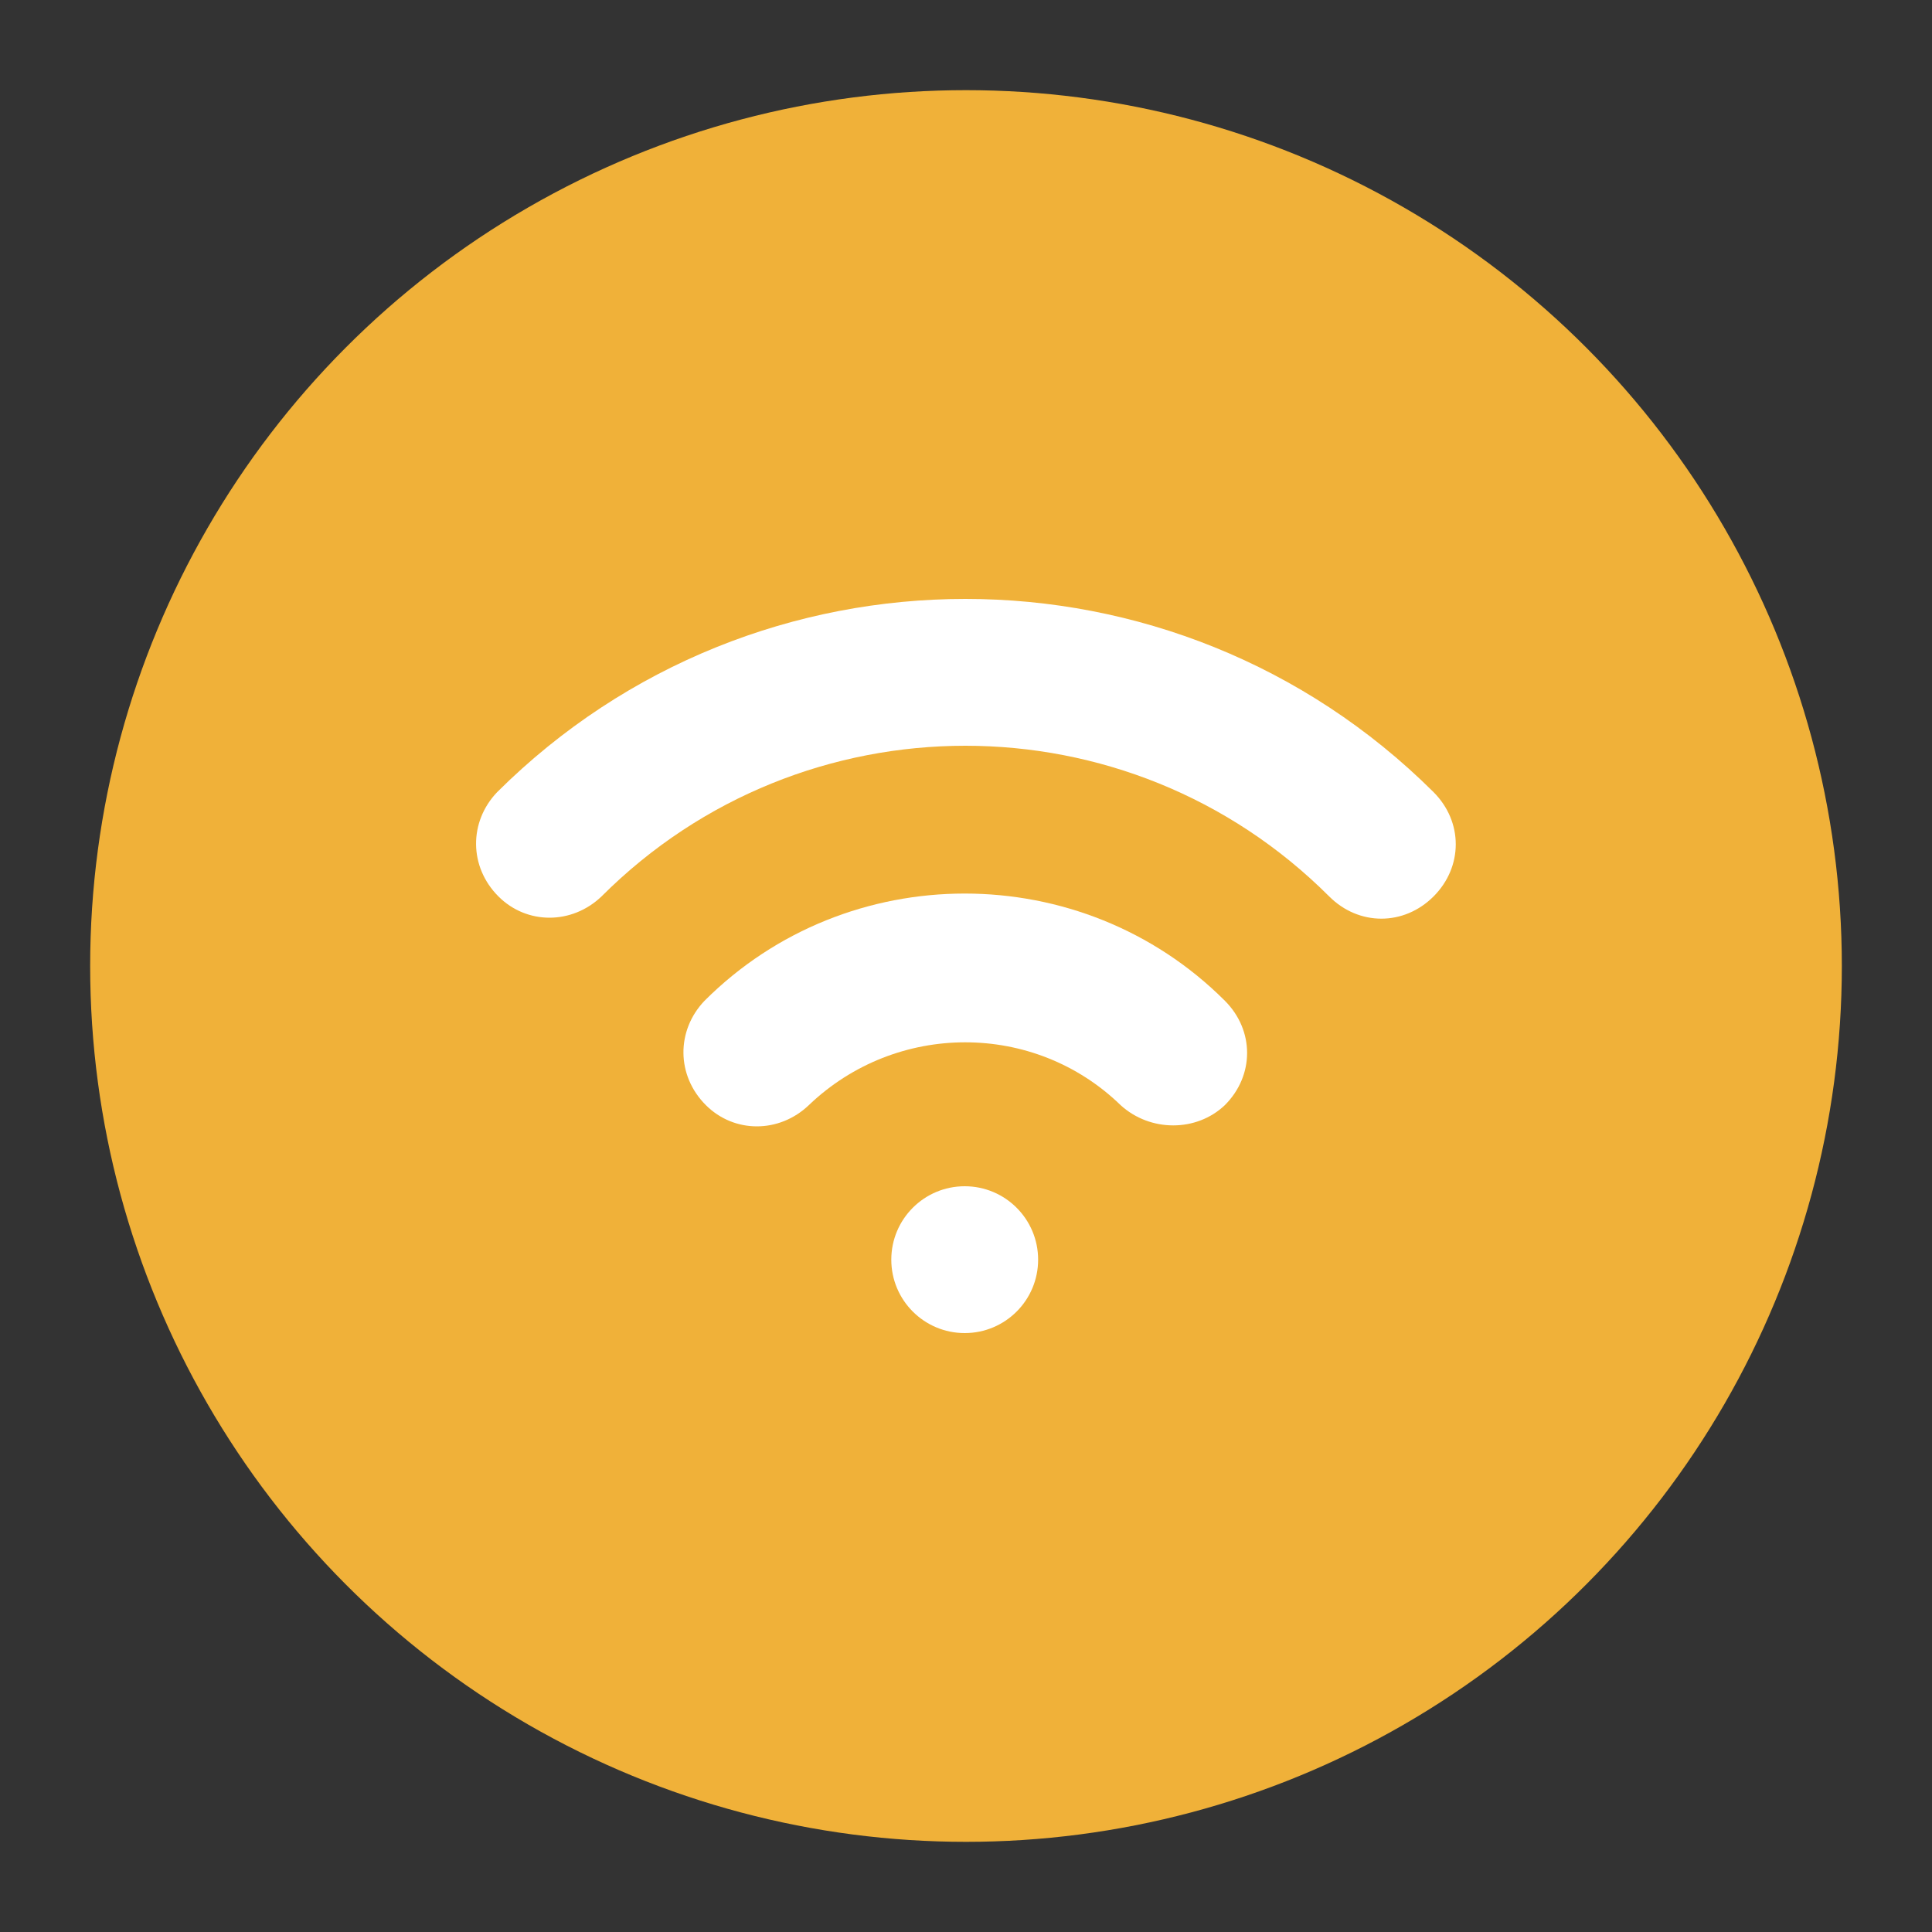
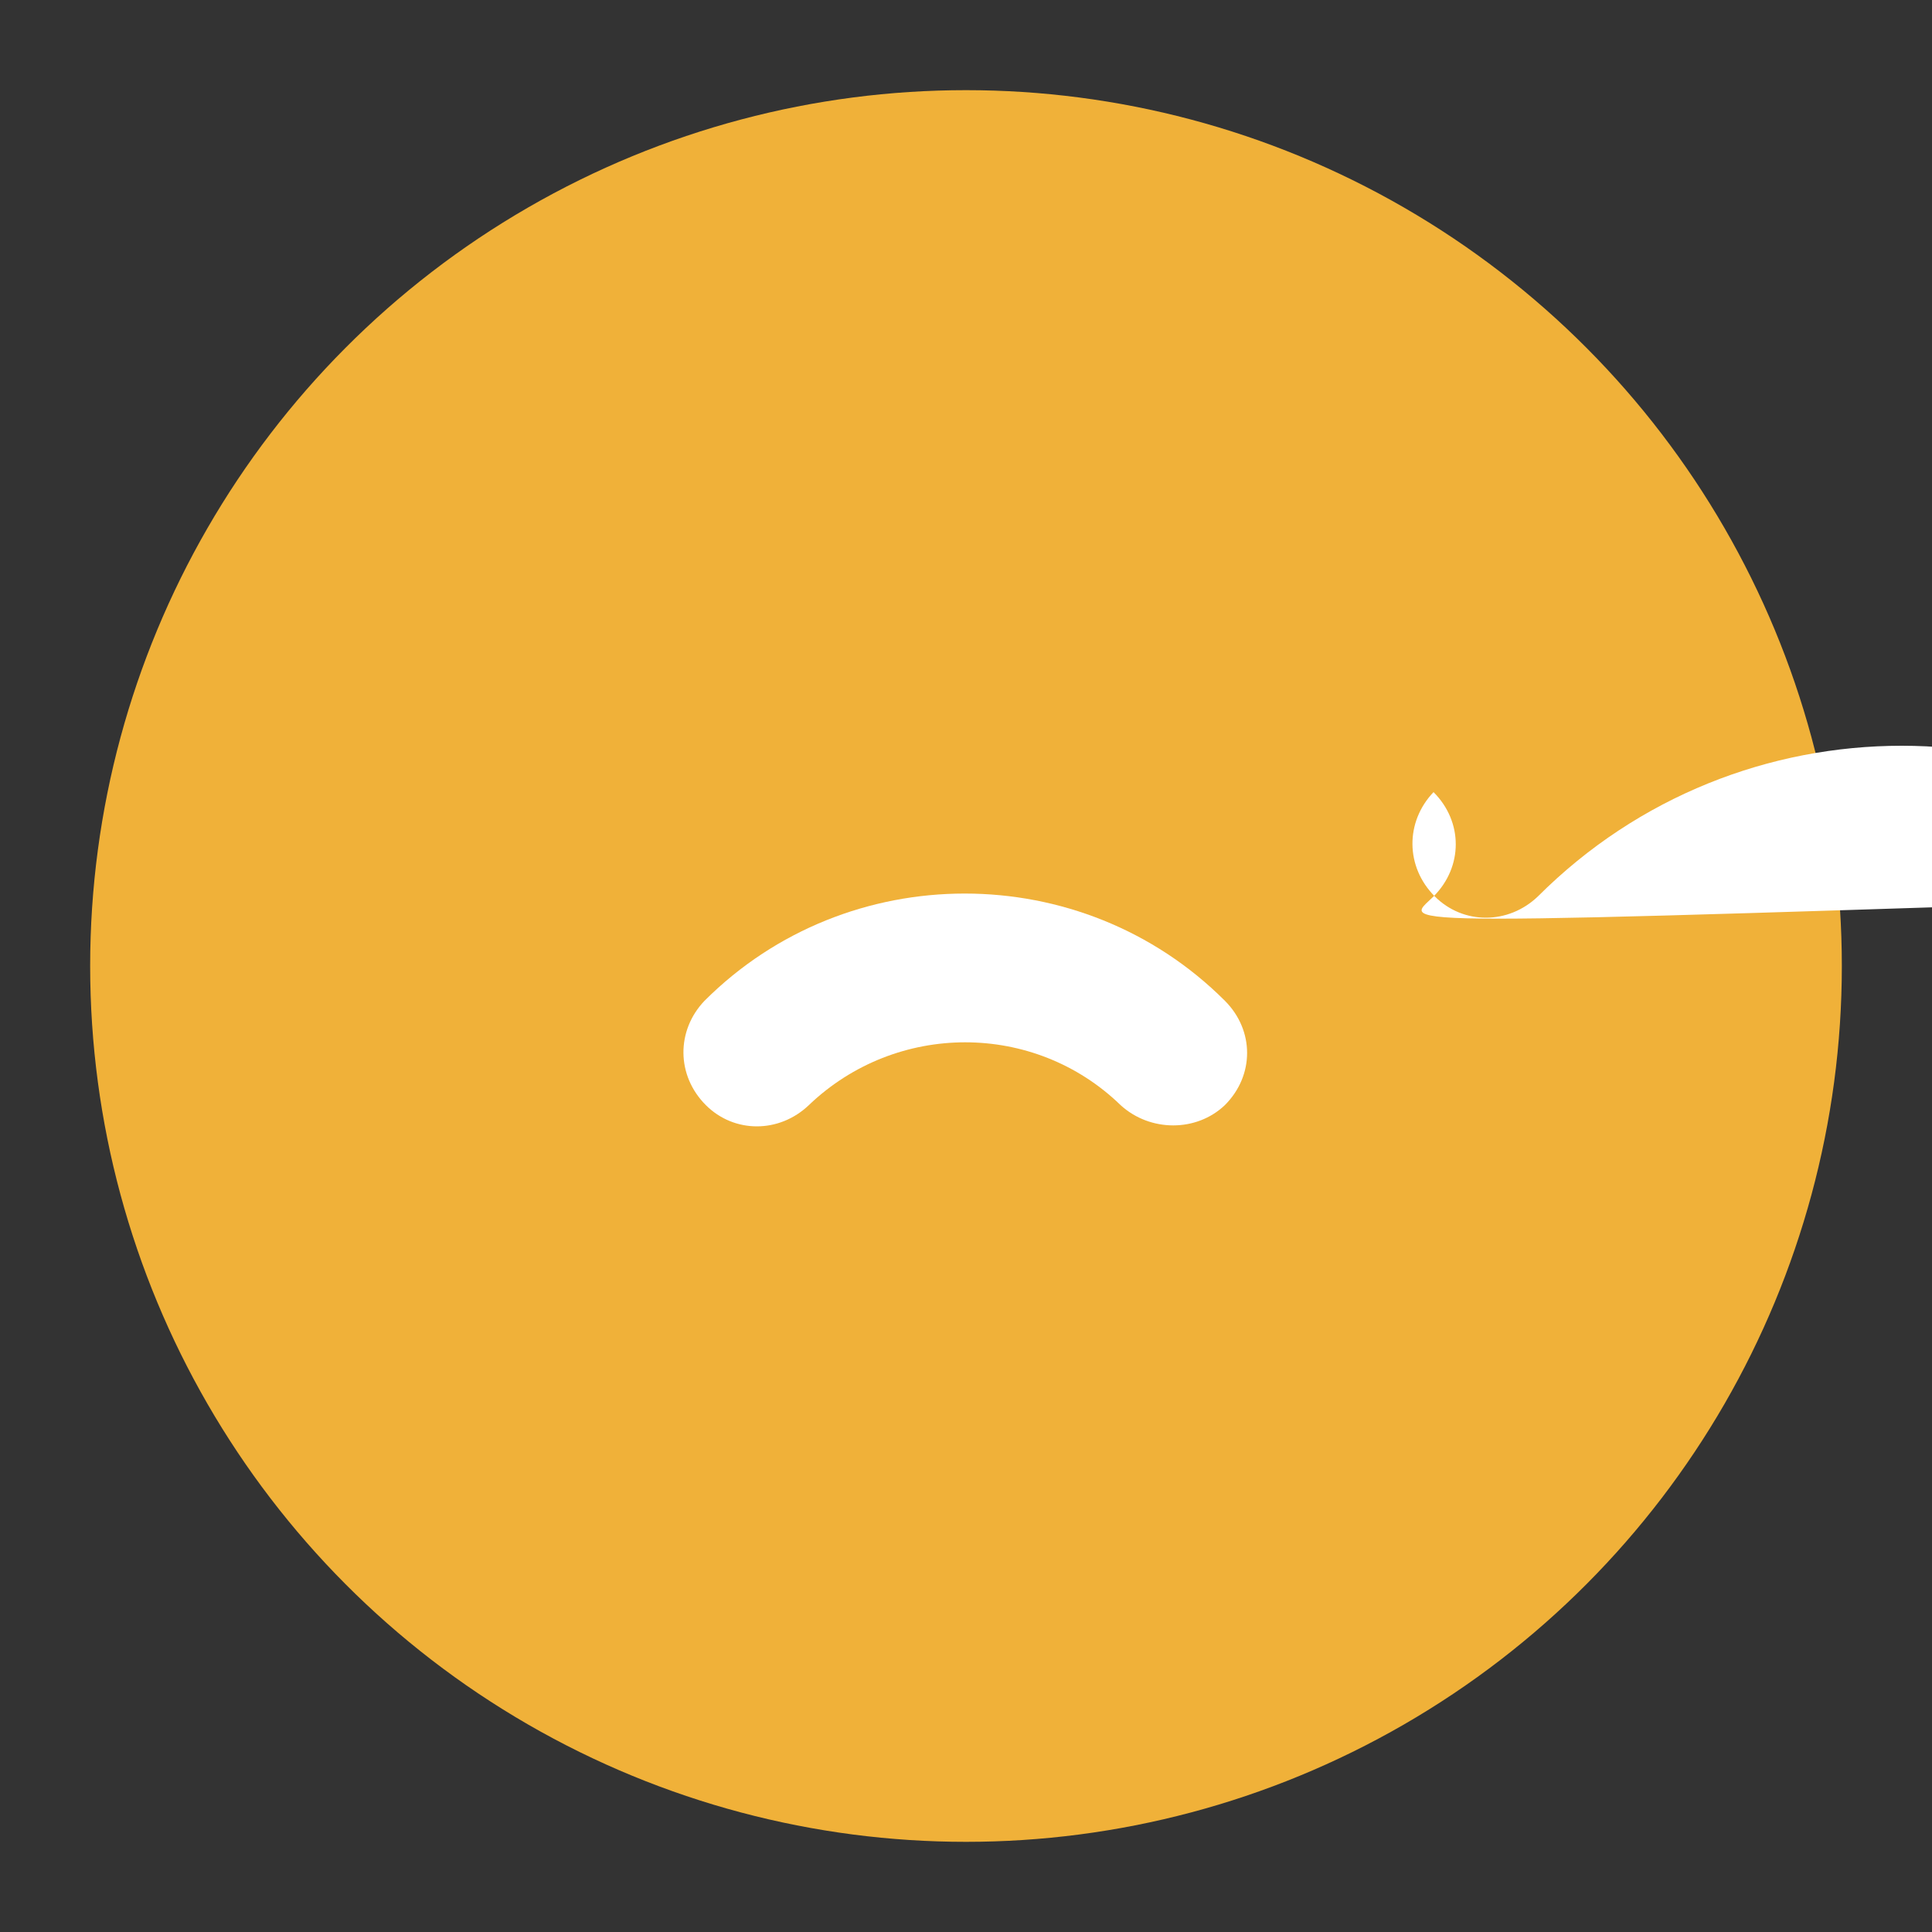
<svg xmlns="http://www.w3.org/2000/svg" id="Livello_1" x="0px" y="0px" viewBox="0 0 150 150" style="enable-background:new 0 0 150 150;" xml:space="preserve">
  <rect x="0" y="0" width="150" height="150" fill="#333333" stroke="none" />
  <style type="text/css">	.st0{fill:#F0B139;}	.st1{fill:#FFFFFF;}</style>
  <g>
    <circle class="st0" cx="75" cy="75" r="68" />
  </g>
  <g>
-     <circle class="st1" cx="74.9" cy="97.8" r="5.7" />
    <path class="st1" d="M95.1,85.8c2.3-2.3,2.3-5.8,0-8.1c-11.1-11.1-29.3-11.1-40.4,0c-2.2,2.3-2.2,5.8,0.1,8.1c2.2,2.2,5.7,2.2,8,0  c6.8-6.5,17.5-6.5,24.2,0C89.3,87.9,92.9,87.9,95.1,85.8z" />
-     <path class="st1" d="M111.3,69.6c2.3-2.3,2.3-5.8,0-8.1c-20.1-20-52.6-20-72.7,0c-2.2,2.3-2.2,5.8,0.1,8.1c2.2,2.2,5.7,2.2,8,0  c15.6-15.6,40.9-15.6,56.5,0C105.5,71.9,109,71.9,111.3,69.6z" />
+     <path class="st1" d="M111.3,69.6c2.3-2.3,2.3-5.8,0-8.1c-2.2,2.3-2.2,5.8,0.1,8.1c2.2,2.2,5.7,2.2,8,0  c15.6-15.6,40.9-15.6,56.5,0C105.5,71.9,109,71.9,111.3,69.6z" />
  </g>
</svg>